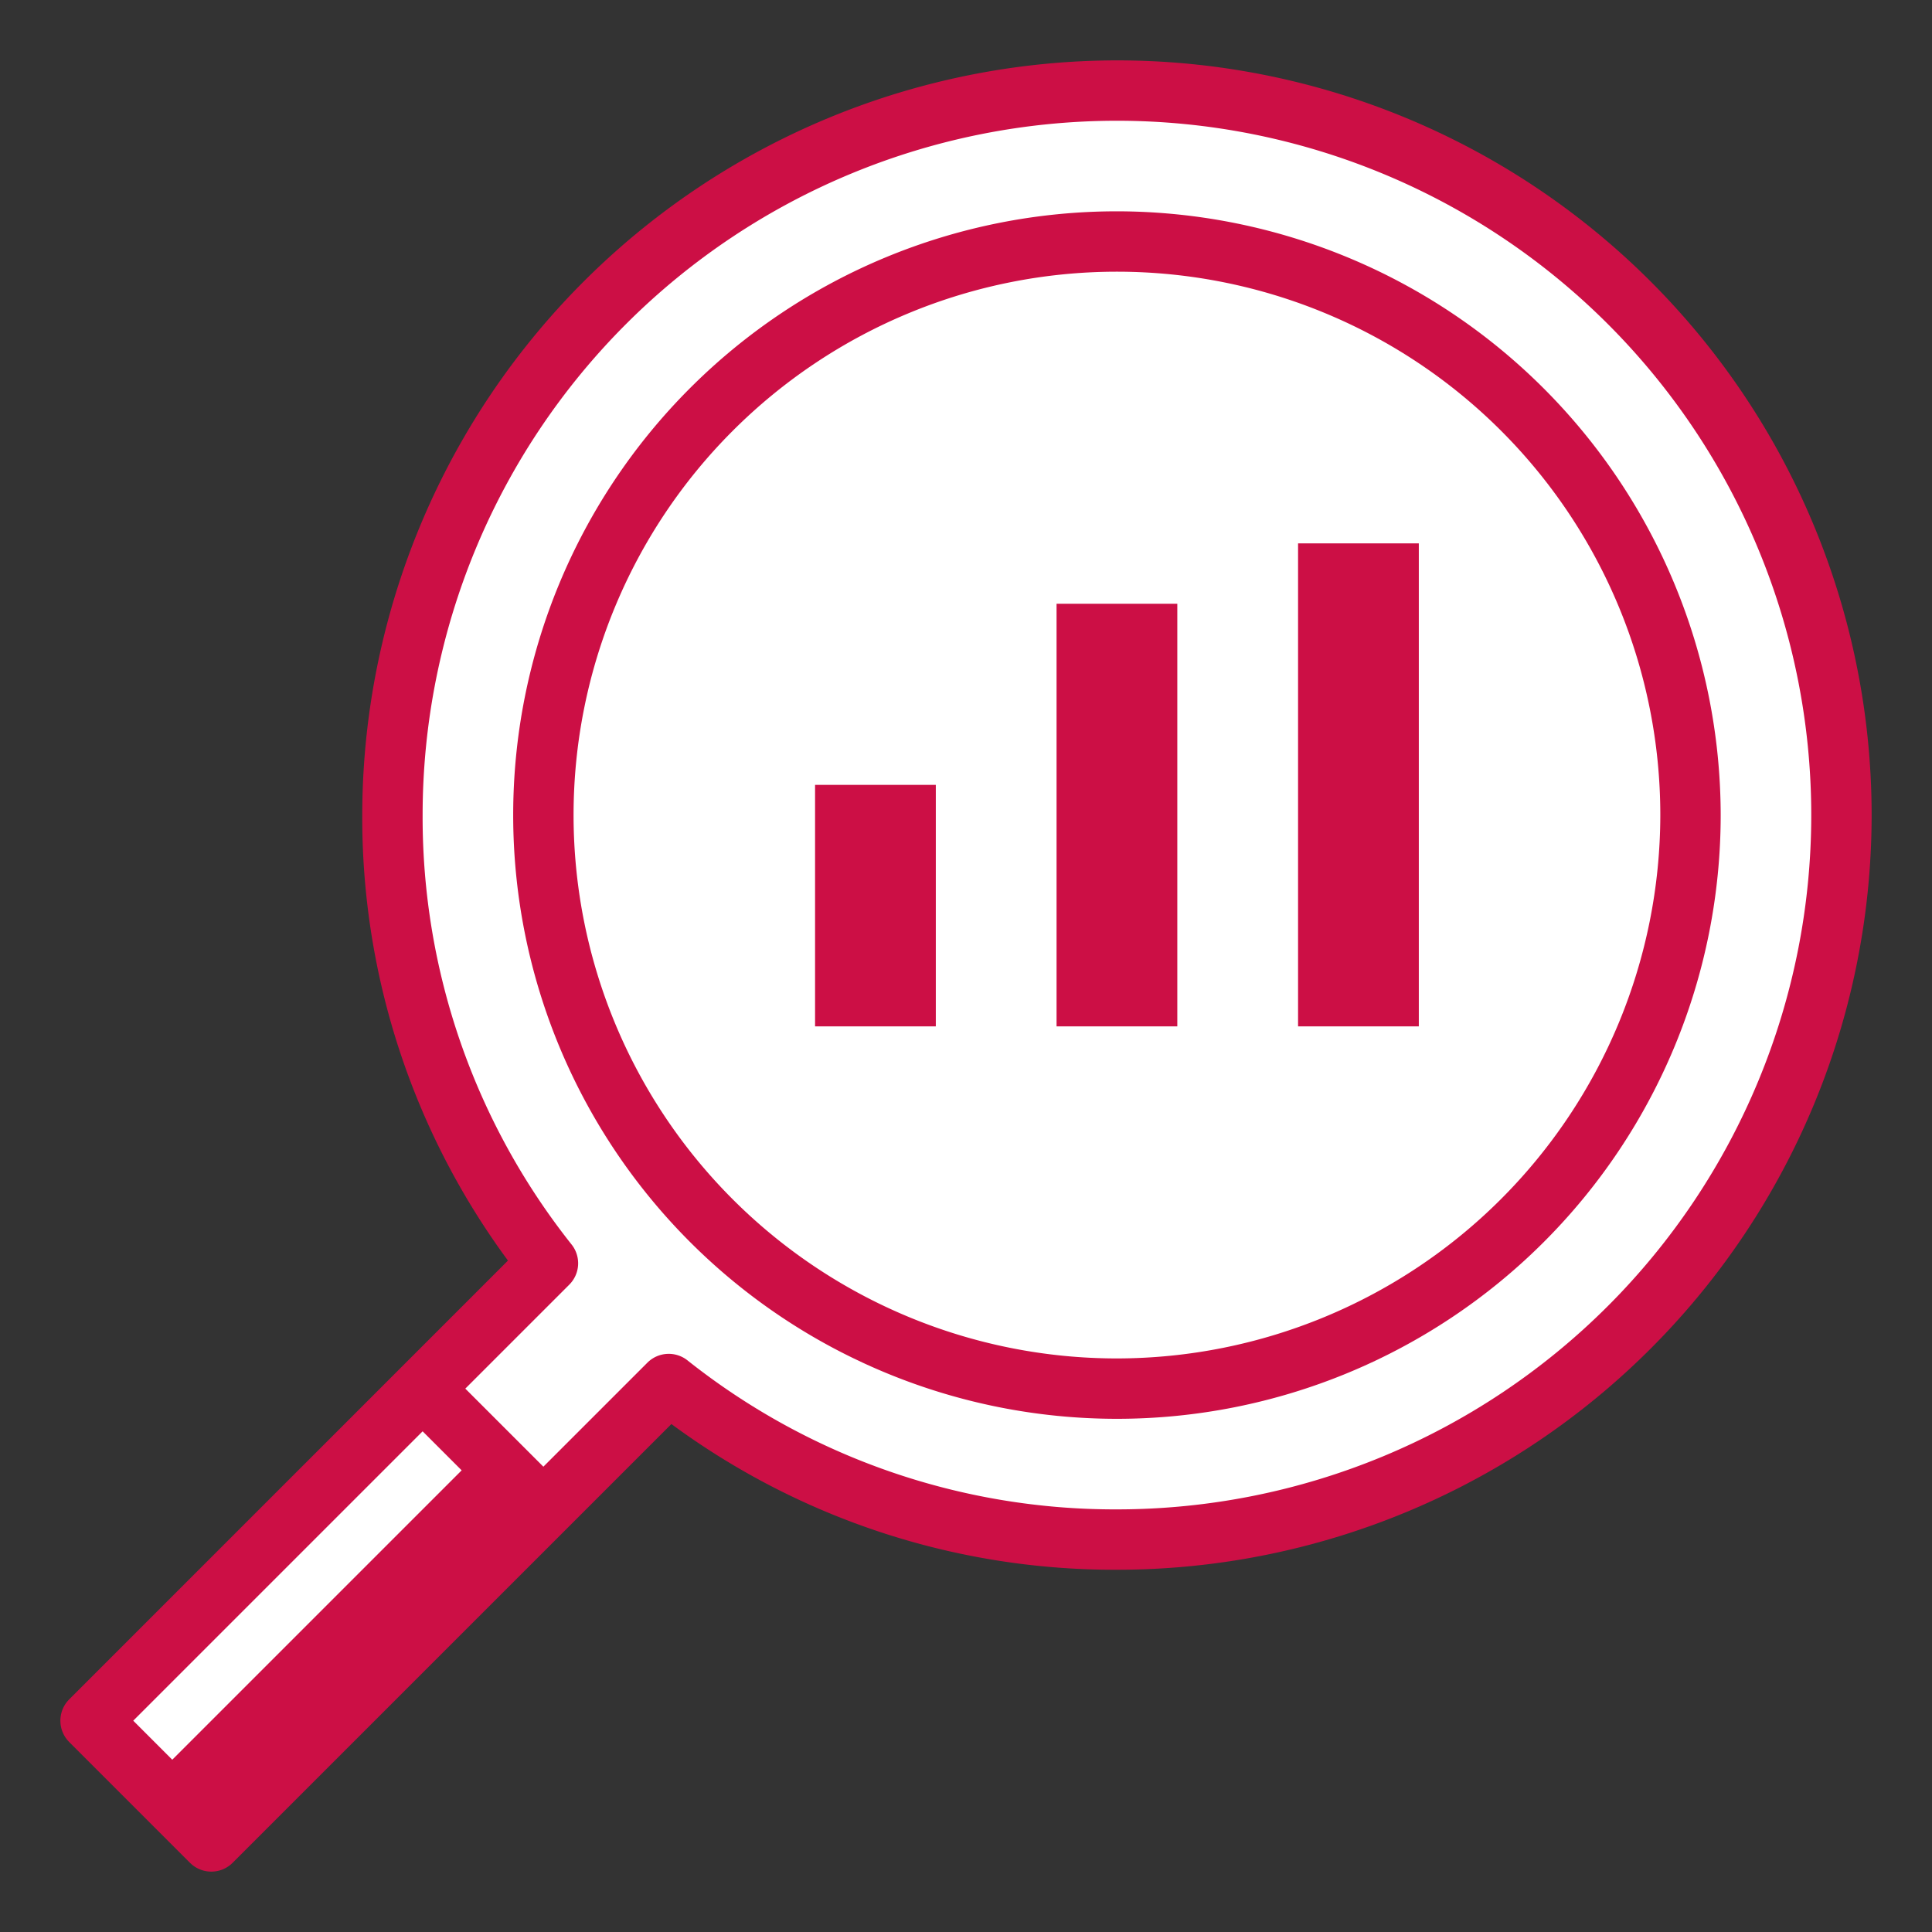
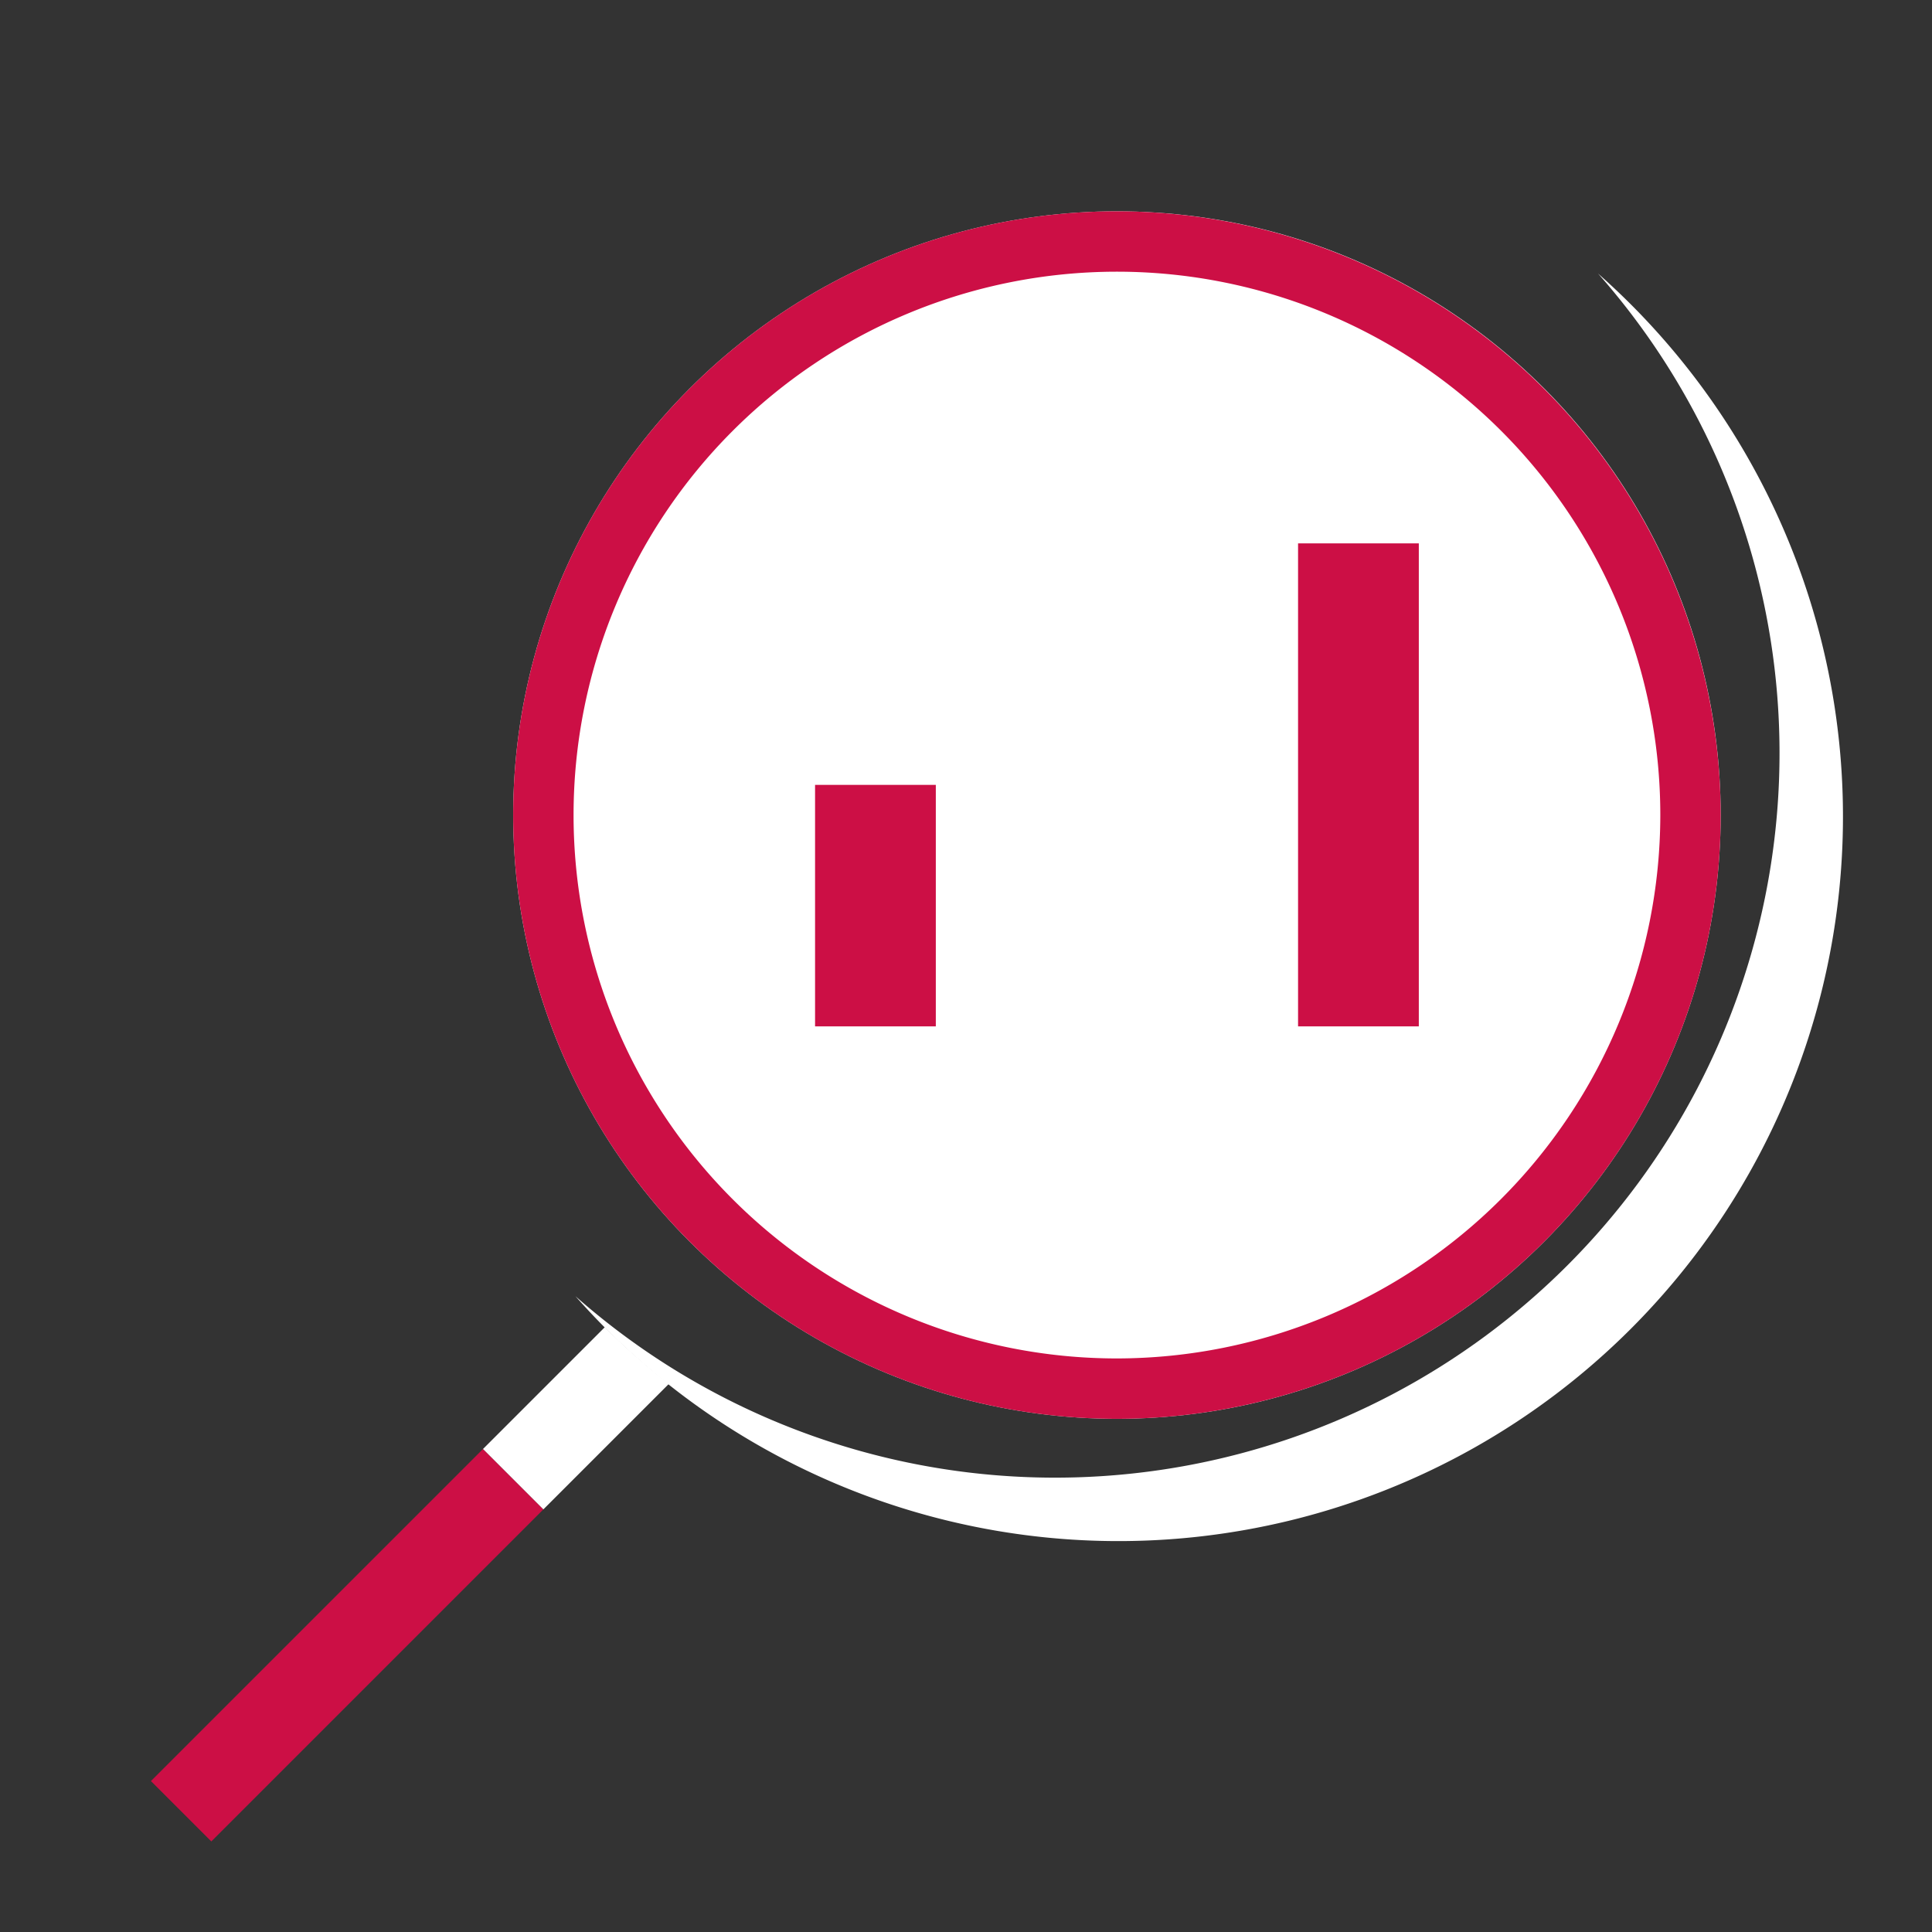
<svg xmlns="http://www.w3.org/2000/svg" id="fill" viewBox="0 0 64 64">
  <rect x="0" y="0" width="64" height="64" fill="#333333" stroke="none" />
-   <path d="M37,3A23.993,23.993,0,0,0,18.152,41.848L3,57l4,4L22.152,45.848A24,24,0,1,0,37,3Z" fill="#ffffff" opacity="1" original-fill="#e5e6eb" />
-   <rect height="5.657" transform="translate(-34.755 23.094) rotate(-45)" width="15.556" x="2.722" y="50.672" fill="#ffffff" opacity="1" original-fill="#444444" />
  <rect height="2.828" transform="translate(-35.169 24.094) rotate(-45)" width="15.556" x="3.722" y="53.086" fill="#cc0f45" opacity="1" original-fill="#000000" />
  <circle cx="37" cy="27" r="20" fill="#ffffff" opacity="1" original-fill="#d9dae2" />
  <circle cx="37" cy="27" r="19" fill="#ffffff" opacity="1" original-fill="#cceaff" />
  <rect height="2" width="27" x="24" y="33" fill="#ffffff" opacity="1" original-fill="#ffffff" />
  <rect height="8" width="4" x="27" y="26" fill="#cc0f45" opacity="1" original-fill="#027de5" />
-   <rect height="14" width="4" x="35" y="20" fill="#cc0f45" opacity="1" original-fill="#027de5" />
  <rect height="16" width="4" x="43" y="18" fill="#cc0f45" opacity="1" original-fill="#027de5" />
  <path d="M52.938,9.062A24,24,0,0,1,19.062,42.938,24,24,0,1,0,52.938,9.062Z" fill="#ffffff" opacity="1" original-fill="#cfcfd9" />
  <path d="M16,48l2,2,4.156-4.156a23.946,23.946,0,0,1-2.12-1.88Z" fill="#ffffff" opacity="1" original-fill="#d9dae2" />
  <path d="M37,7A20,20,0,1,0,57,27,20.023,20.023,0,0,0,37,7Zm0,38A18,18,0,1,1,55,27,18.021,18.021,0,0,1,37,45Z" fill="#cc0f45" opacity="1" original-fill="#000000" />
-   <path d="M37,2A25.028,25.028,0,0,0,12,27a24.715,24.715,0,0,0,4.827,14.758L2.293,56.293a1,1,0,0,0,0,1.414l4,4a1,1,0,0,0,1.414,0L22.241,47.173A24.721,24.721,0,0,0,37,52,25,25,0,0,0,37,2ZM7,59.586,4.414,57,14,47.414,16.586,50ZM37,50a22.754,22.754,0,0,1-14.229-4.938,1,1,0,0,0-1.326.079L18,48.586,15.414,46l3.445-3.445a1,1,0,0,0,.078-1.326A22.757,22.757,0,0,1,14,27,23,23,0,1,1,37,50Z" fill="#cc0f45" opacity="1" original-fill="#000000" />
</svg>